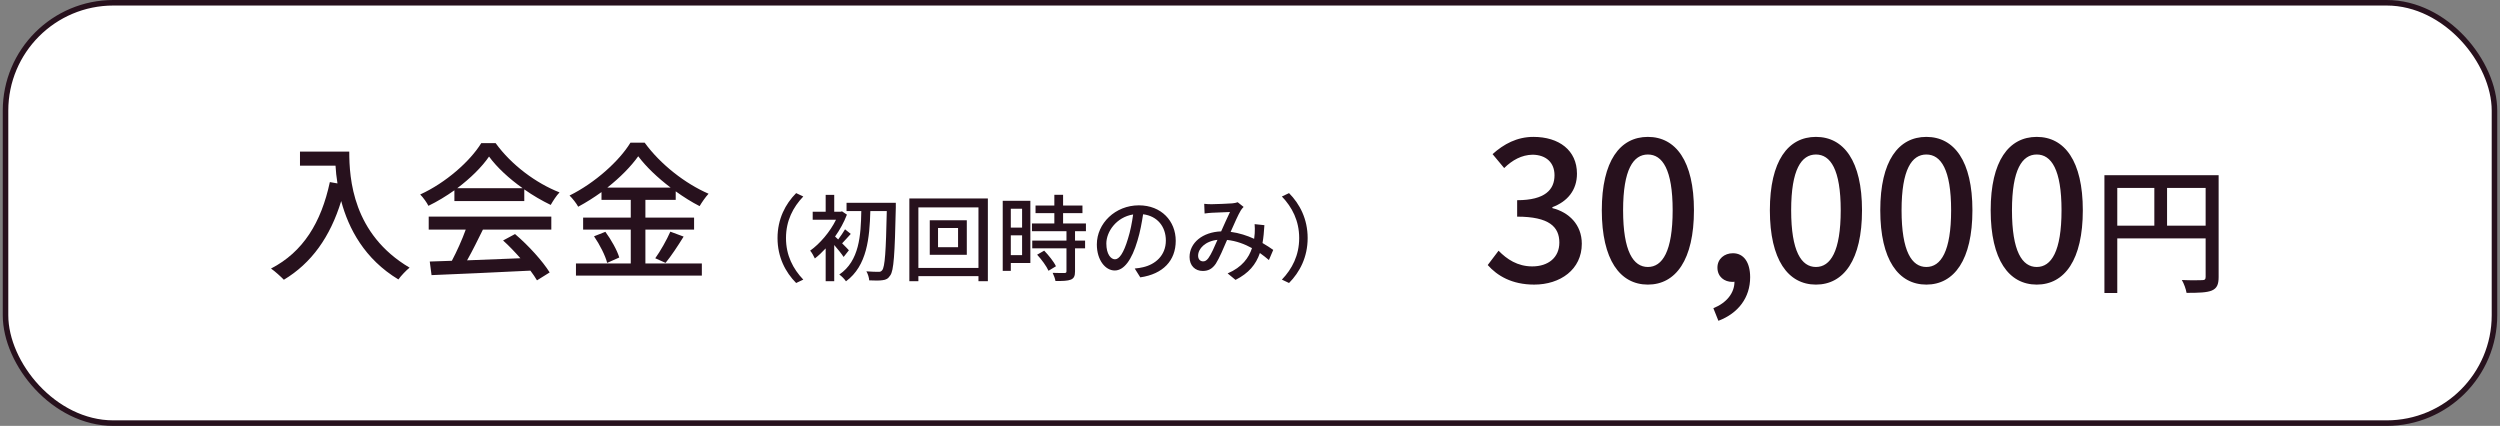
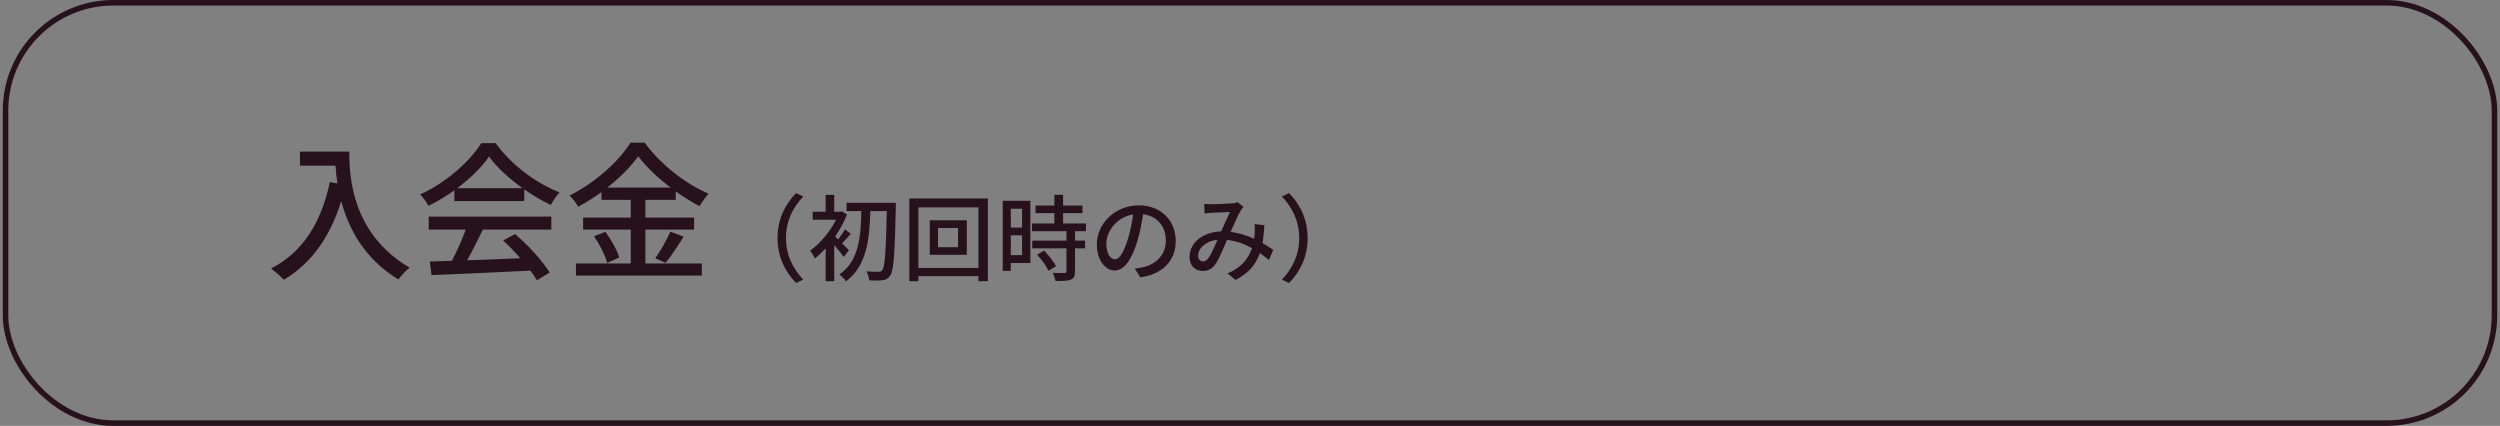
<svg xmlns="http://www.w3.org/2000/svg" width="452" height="77" viewBox="0 0 452 77" fill="none">
  <rect x="0" y="0" width="452" height="77" fill="#808080" stroke="none" />
-   <rect x="1" y="0.5" width="450" height="76" rx="19.5" fill="white" />
  <rect x="1" y="0.5" width="450" height="76" rx="19.5" stroke="#27111D" />
  <path d="M54.237 27.413H63.147C63.147 32.3 63.768 42.317 74.055 48.392C73.488 48.824 72.462 49.904 72.03 50.525C65.901 46.826 63.012 41.318 61.689 36.35C59.691 42.857 56.316 47.582 51.321 50.579C50.835 50.066 49.674 49.013 48.999 48.554C54.804 45.557 58.071 40.238 59.637 32.921L61.014 33.164C60.825 32.03 60.717 30.923 60.663 29.951H54.237V27.413ZM82.668 34.028H94.494C92.064 32.3 89.85 30.275 88.419 28.304C87.123 30.194 85.071 32.219 82.668 34.028ZM82.155 36.35V34.406C80.67 35.459 79.077 36.431 77.457 37.214C77.187 36.647 76.512 35.702 75.972 35.162C80.589 33.056 84.99 29.168 87.015 25.874H89.607C92.469 29.843 96.951 33.137 101.163 34.784C100.569 35.405 100.002 36.296 99.57 37.052C98.004 36.296 96.357 35.351 94.791 34.244V36.35H82.155ZM77.511 41.507V39.158H99.678V41.507H87.312C86.421 43.316 85.422 45.341 84.45 47.069C87.447 46.961 90.795 46.826 94.089 46.691C93.09 45.557 92.01 44.423 90.957 43.478L93.117 42.317C95.574 44.396 98.139 47.258 99.381 49.256L97.086 50.687C96.789 50.174 96.384 49.58 95.898 48.932C89.472 49.256 82.614 49.553 78.024 49.742L77.7 47.285L81.696 47.15C82.587 45.476 83.559 43.316 84.207 41.507H77.511ZM109.803 33.92H121.251C118.902 32.138 116.796 30.14 115.392 28.25C114.096 30.086 112.125 32.084 109.803 33.92ZM116.688 41.507V47.636H126.894V49.823H104.133V47.636H114.042V41.507H105.429V39.347H114.042V36.134H108.75V34.73C107.4 35.702 105.996 36.593 104.538 37.376C104.241 36.809 103.512 35.864 102.972 35.351C107.562 33.083 111.963 29.114 113.988 25.793H116.553C119.415 29.735 123.924 33.218 128.109 35.027C127.515 35.675 126.921 36.539 126.489 37.268C125.058 36.539 123.6 35.621 122.169 34.595V36.134H116.688V39.347H125.49V41.507H116.688ZM107.4 42.722L109.452 41.912C110.505 43.343 111.585 45.26 111.963 46.556L109.776 47.528C109.452 46.232 108.426 44.207 107.4 42.722ZM120.333 47.528L118.47 46.691C119.388 45.422 120.549 43.37 121.197 41.885L123.6 42.776C122.547 44.477 121.332 46.313 120.333 47.528Z" fill="#27111D" />
  <path d="M140.577 43.04C140.577 39.589 142.005 36.869 143.943 34.914L145.235 35.526C143.382 37.464 142.107 39.912 142.107 43.04C142.107 46.168 143.382 48.616 145.235 50.554L143.943 51.166C142.005 49.211 140.577 46.491 140.577 43.04ZM153.48 45.25L152.528 46.457C152.188 45.93 151.474 45.046 150.828 44.298V50.843H149.281V44.91C148.635 45.607 147.972 46.236 147.326 46.729C147.156 46.338 146.731 45.59 146.476 45.318C148.227 44.077 150.08 41.918 151.151 39.725H146.935V38.28H149.281V35.237H150.828V38.28H151.95L152.239 38.212L153.123 38.807C152.596 40.184 151.848 41.544 150.981 42.768C151.134 42.904 151.338 43.091 151.542 43.295C151.967 42.734 152.477 41.986 152.783 41.459L153.82 42.292C153.259 42.887 152.715 43.533 152.256 43.992C152.783 44.519 153.293 45.029 153.48 45.25ZM161.963 36.665V37.515C161.776 46.049 161.589 48.939 160.96 49.789C160.569 50.401 160.178 50.588 159.583 50.656C159.005 50.758 158.07 50.724 157.152 50.69C157.135 50.248 156.931 49.534 156.642 49.058C157.594 49.143 158.461 49.143 158.835 49.143C159.141 49.16 159.311 49.092 159.498 48.854C159.991 48.276 160.178 45.488 160.331 38.161H157.356C157.22 42.989 156.778 48.055 152.953 50.86C152.681 50.452 152.171 49.925 151.746 49.636C155.384 47.171 155.639 42.547 155.724 38.161H153.055V36.665H161.963ZM173.217 44.689V41.221H169.596V44.689H173.217ZM168.1 39.827H174.798V46.066H168.1V39.827ZM166.043 48.446H176.906V37.498H166.043V48.446ZM164.411 35.883H178.606V50.843H176.906V49.925H166.043V50.843H164.411V35.883ZM184.794 37.736H182.754V41.153H184.794V37.736ZM182.754 46.134H184.794V42.547H182.754V46.134ZM186.29 36.308V47.545H182.754V48.973H181.292V36.308H186.29ZM187.514 46.049L188.789 45.318C189.605 46.168 190.54 47.324 190.914 48.14L189.571 48.956C189.214 48.14 188.33 46.933 187.514 46.049ZM196.337 41.799H194.365V43.499H196.184V44.893H194.365V49.075C194.365 49.891 194.178 50.316 193.617 50.554C193.022 50.792 192.155 50.809 190.829 50.809C190.761 50.384 190.54 49.772 190.319 49.33C191.271 49.364 192.206 49.364 192.461 49.364C192.733 49.347 192.818 49.279 192.818 49.041V44.893H186.63V43.499H192.818V41.799H186.579V40.405H190.625V38.535H187.225V37.158H190.625V35.22H192.206V37.158H195.708V38.535H192.206V40.405H196.337V41.799ZM212.572 43.533C212.572 47.103 210.294 49.551 206.163 50.146L205.16 48.548C205.738 48.497 206.248 48.412 206.673 48.31C208.849 47.817 210.787 46.219 210.787 43.482C210.787 41.017 209.291 39.062 206.673 38.739C206.435 40.269 206.146 41.918 205.653 43.516C204.633 46.984 203.222 48.905 201.539 48.905C199.856 48.905 198.309 47.035 198.309 44.196C198.309 40.388 201.641 37.124 205.908 37.124C209.988 37.124 212.572 39.98 212.572 43.533ZM200.026 44.026C200.026 45.981 200.859 46.882 201.59 46.882C202.355 46.882 203.154 45.777 203.936 43.159C204.361 41.816 204.667 40.269 204.871 38.773C201.811 39.266 200.026 41.918 200.026 44.026ZM217.723 36.852C218.165 36.903 218.709 36.92 219.066 36.92C219.984 36.92 222.041 36.818 222.789 36.767C223.146 36.733 223.52 36.665 223.775 36.563L224.846 37.413C224.642 37.617 224.472 37.821 224.336 38.042C223.877 38.79 223.18 40.388 222.5 41.918C224.047 42.122 225.492 42.598 226.75 43.176C226.801 42.836 226.835 42.513 226.852 42.207C226.886 41.629 226.886 41.017 226.835 40.524L228.603 40.711C228.535 41.884 228.433 42.972 228.263 43.941C229.028 44.383 229.674 44.808 230.201 45.182L229.419 47.018C228.926 46.593 228.382 46.168 227.787 45.743C227.073 47.834 225.764 49.398 223.384 50.605L221.956 49.432C224.591 48.31 225.798 46.576 226.359 44.859C225.033 44.128 223.503 43.55 221.854 43.38C221.225 44.859 220.443 46.712 219.814 47.681C219.168 48.616 218.454 48.99 217.451 48.99C216.091 48.99 215.071 48.038 215.071 46.474C215.071 43.907 217.417 41.952 220.783 41.833C221.344 40.592 221.922 39.266 222.381 38.331C221.701 38.348 219.882 38.433 219.117 38.467C218.76 38.484 218.216 38.535 217.791 38.603L217.723 36.852ZM216.618 46.236C216.618 46.916 217.043 47.256 217.519 47.256C217.876 47.256 218.148 47.103 218.471 46.678C219.015 45.947 219.576 44.604 220.12 43.363C217.893 43.601 216.618 44.961 216.618 46.236ZM236.423 43.04C236.423 46.491 234.995 49.211 233.057 51.166L231.765 50.554C233.618 48.616 234.893 46.168 234.893 43.04C234.893 39.912 233.618 37.464 231.765 35.526L233.057 34.914C234.995 36.869 236.423 39.589 236.423 43.04Z" fill="#27111D" />
-   <path d="M277.38 51.455C273.32 51.455 270.695 49.845 268.98 47.92L270.94 45.33C272.445 46.87 274.37 48.165 277.03 48.165C279.935 48.165 281.93 46.555 281.93 43.86C281.93 41.025 280.11 39.17 274.3 39.17V36.195C279.375 36.195 281.055 34.27 281.055 31.68C281.055 29.405 279.55 28.005 277.1 27.97C275.105 28.005 273.425 28.95 271.955 30.385L269.855 27.865C271.885 26.045 274.265 24.75 277.24 24.75C281.86 24.75 285.115 27.165 285.115 31.4C285.115 34.375 283.4 36.44 280.67 37.455V37.63C283.645 38.365 285.99 40.605 285.99 44.07C285.99 48.725 282.105 51.455 277.38 51.455ZM297.936 51.455C292.896 51.455 289.606 46.975 289.606 38.015C289.606 29.09 292.896 24.75 297.936 24.75C302.976 24.75 306.266 29.125 306.266 38.015C306.266 46.975 302.976 51.455 297.936 51.455ZM297.936 48.27C300.561 48.27 302.416 45.47 302.416 38.015C302.416 30.63 300.561 27.935 297.936 27.935C295.311 27.935 293.456 30.63 293.456 38.015C293.456 45.47 295.311 48.27 297.936 48.27ZM310.687 58L309.777 55.725C312.192 54.745 313.592 52.96 313.592 50.93C313.452 50.965 313.347 50.965 313.207 50.965C311.772 50.965 310.512 50.055 310.512 48.375C310.512 46.8 311.772 45.785 313.312 45.785C315.272 45.785 316.427 47.43 316.427 50.125C316.427 53.8 314.292 56.635 310.687 58ZM328.322 51.455C323.282 51.455 319.992 46.975 319.992 38.015C319.992 29.09 323.282 24.75 328.322 24.75C333.362 24.75 336.652 29.125 336.652 38.015C336.652 46.975 333.362 51.455 328.322 51.455ZM328.322 48.27C330.947 48.27 332.802 45.47 332.802 38.015C332.802 30.63 330.947 27.935 328.322 27.935C325.697 27.935 323.842 30.63 323.842 38.015C323.842 45.47 325.697 48.27 328.322 48.27ZM348.283 51.455C343.243 51.455 339.953 46.975 339.953 38.015C339.953 29.09 343.243 24.75 348.283 24.75C353.323 24.75 356.613 29.125 356.613 38.015C356.613 46.975 353.323 51.455 348.283 51.455ZM348.283 48.27C350.908 48.27 352.763 45.47 352.763 38.015C352.763 30.63 350.908 27.935 348.283 27.935C345.658 27.935 343.803 30.63 343.803 38.015C343.803 45.47 345.658 48.27 348.283 48.27ZM368.244 51.455C363.204 51.455 359.914 46.975 359.914 38.015C359.914 29.09 363.204 24.75 368.244 24.75C373.284 24.75 376.574 29.125 376.574 38.015C376.574 46.975 373.284 51.455 368.244 51.455ZM368.244 48.27C370.869 48.27 372.724 45.47 372.724 38.015C372.724 30.63 370.869 27.935 368.244 27.935C365.619 27.935 363.764 30.63 363.764 38.015C363.764 45.47 365.619 48.27 368.244 48.27ZM391.804 40.8H398.779V33.975H391.804V40.8ZM382.804 33.975V40.8H389.504V33.975H382.804ZM401.129 31.675V50.075C401.129 51.425 400.829 52.125 399.904 52.525C399.004 52.9 397.554 52.95 395.329 52.95C395.229 52.3 394.854 51.25 394.479 50.625C396.079 50.7 397.679 50.675 398.154 50.65C398.629 50.65 398.779 50.5 398.779 50.05V43.1H382.804V52.975H380.479V31.675H401.129Z" fill="#27111D" />
</svg>